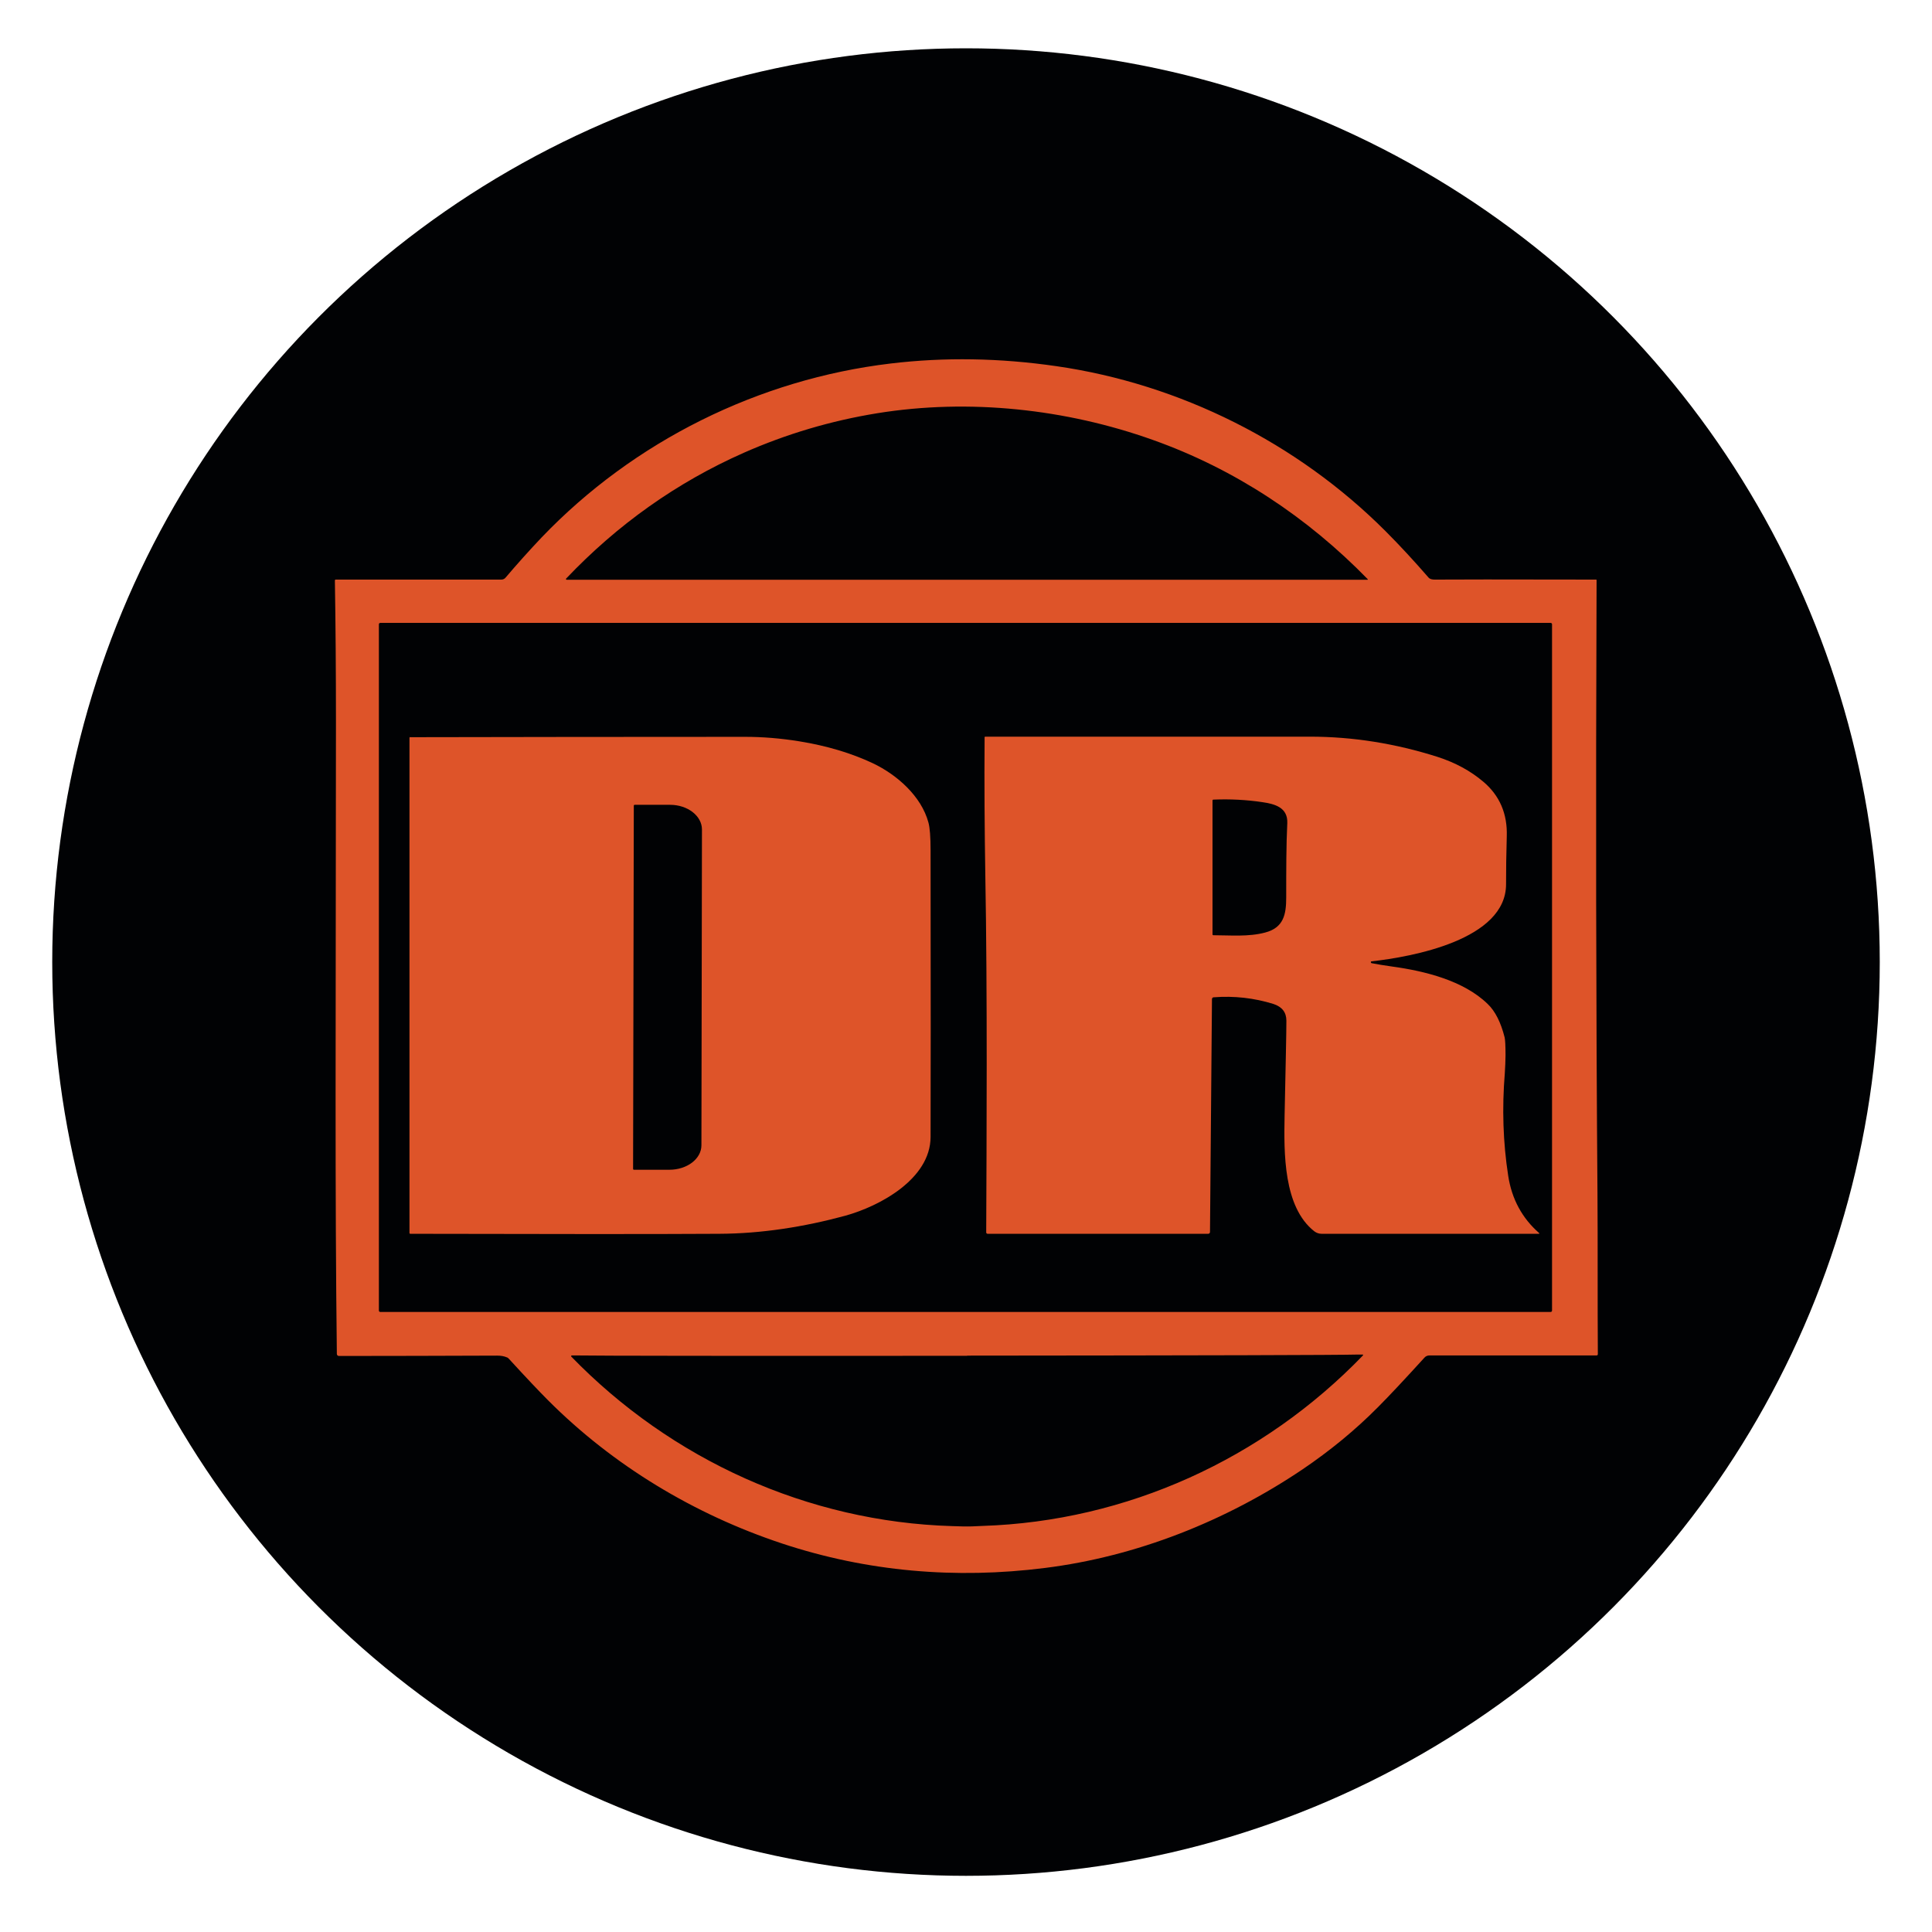
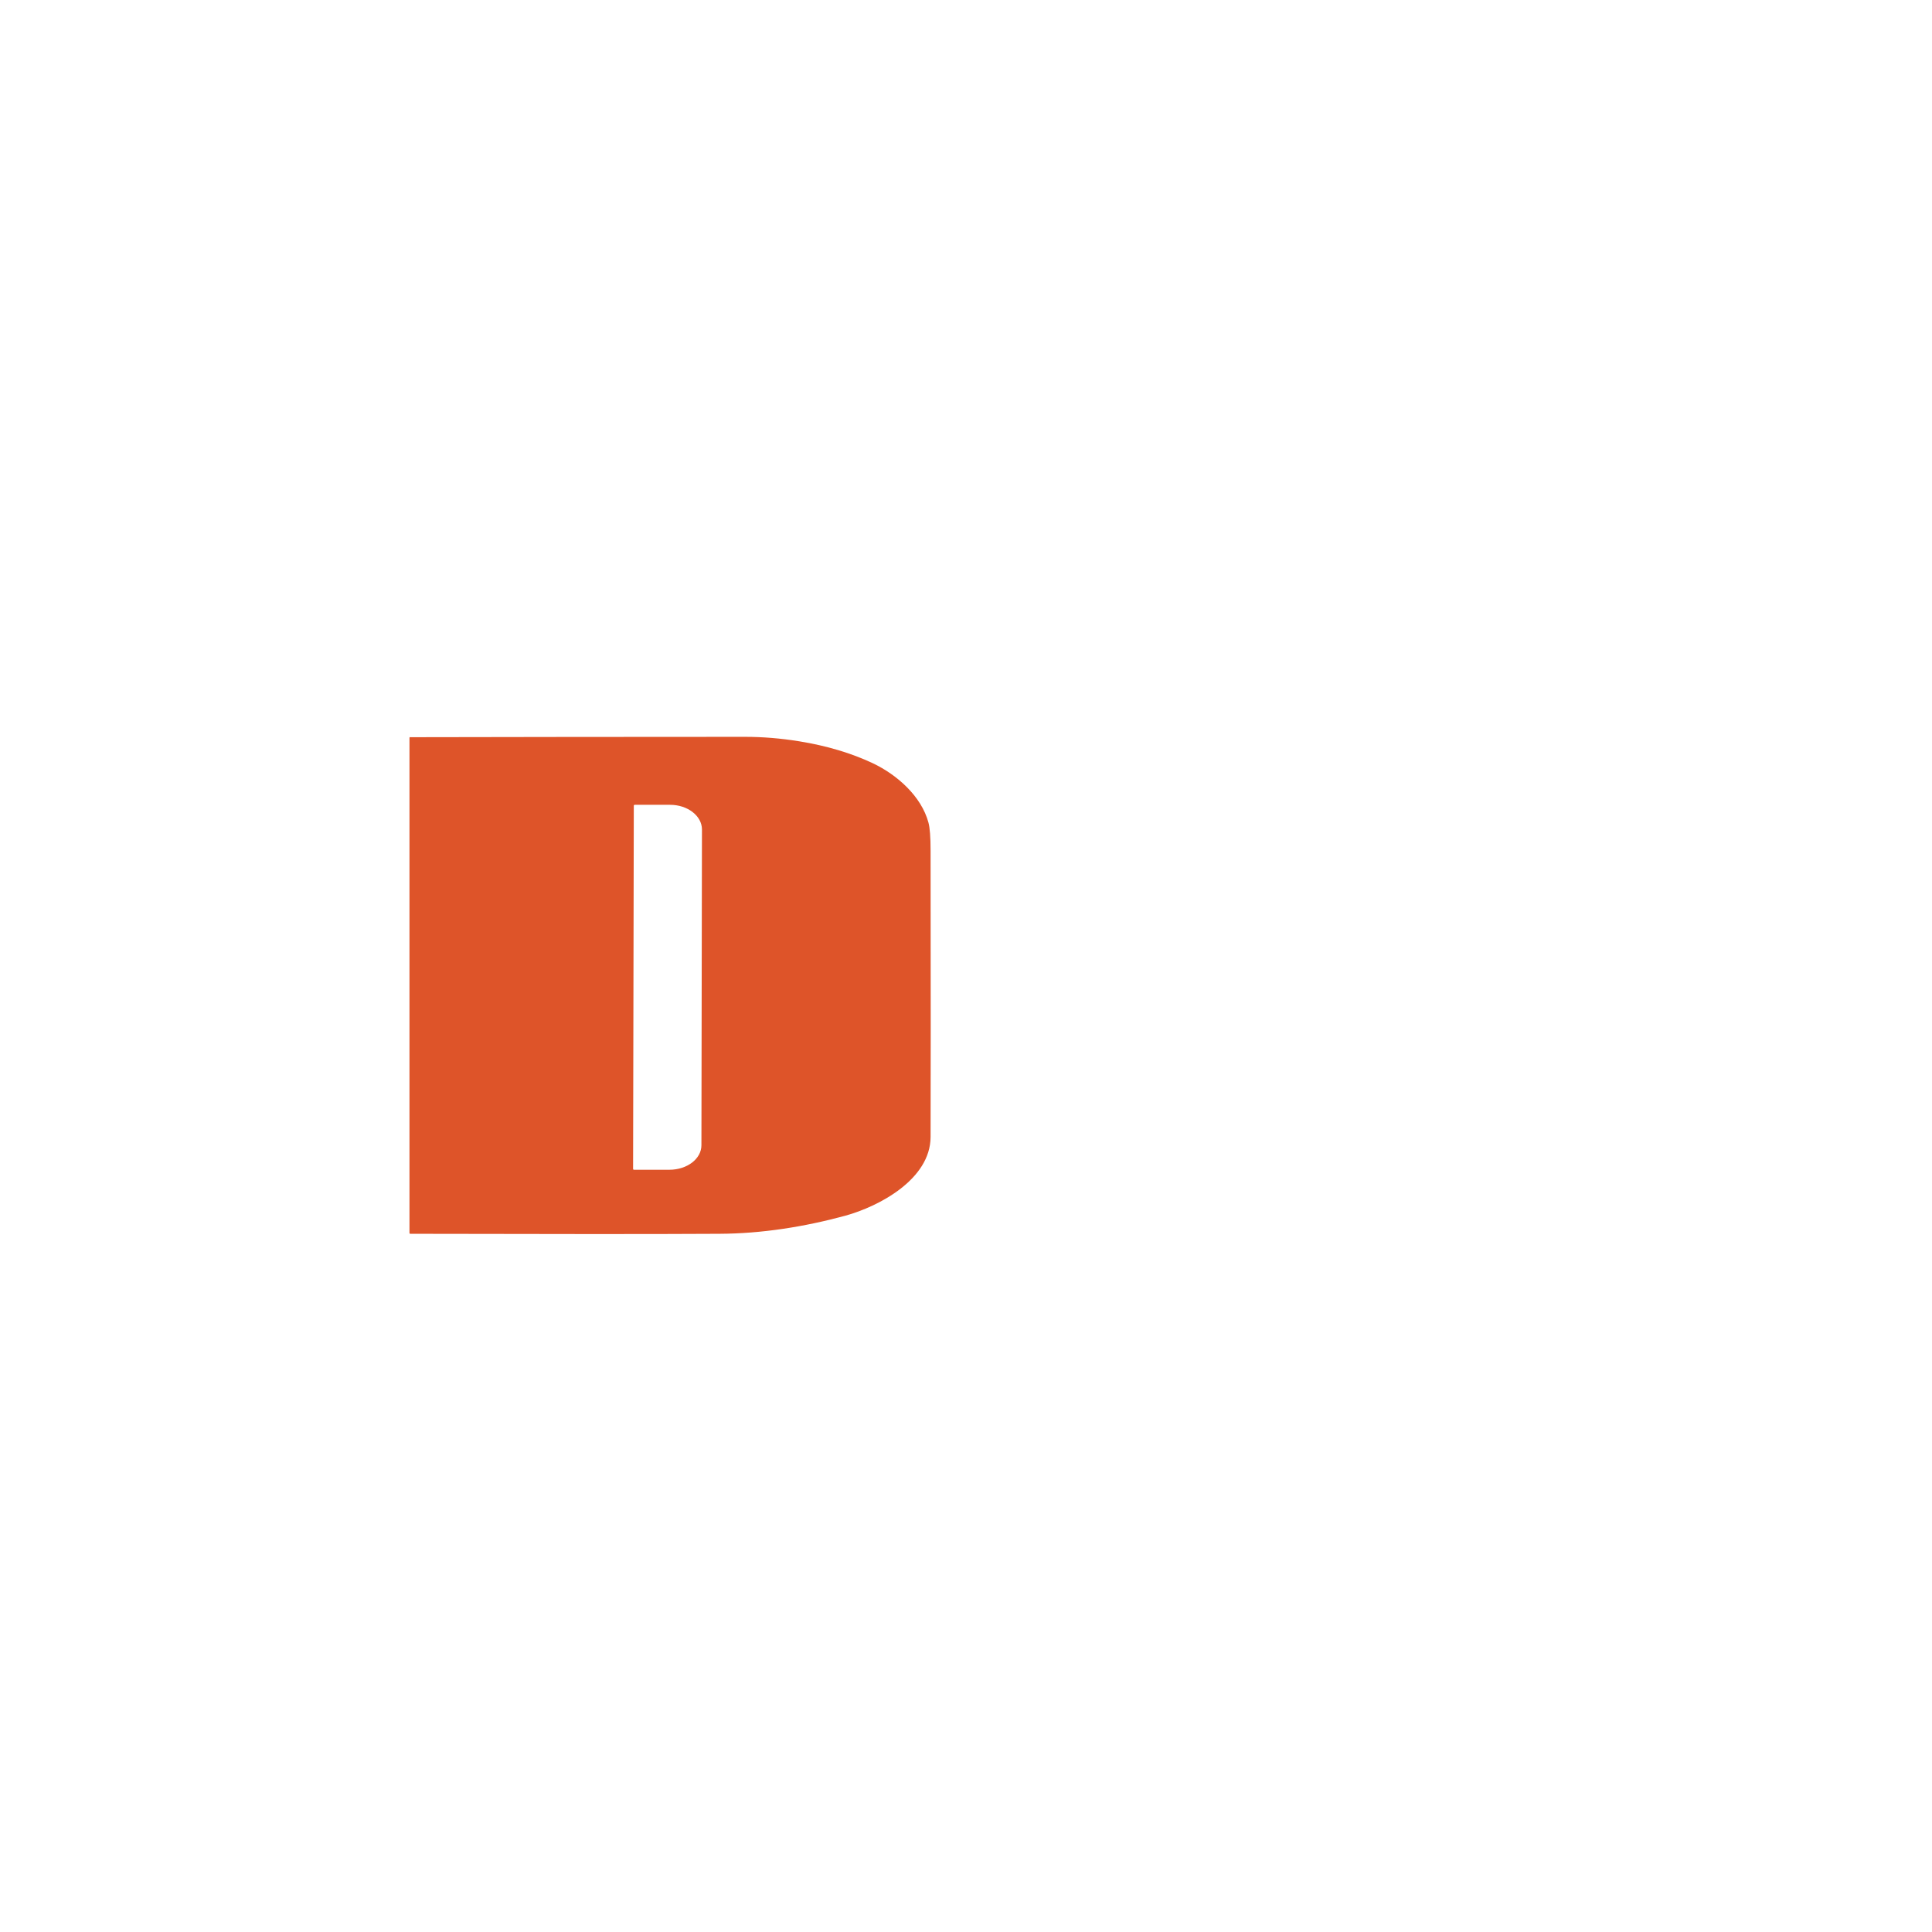
<svg xmlns="http://www.w3.org/2000/svg" id="Capa_1" viewBox="0 0 1080 1080">
  <defs>
    <style>      .st0 {        fill: #010204;      }      .st1 {        fill: #de5429;      }    </style>
  </defs>
-   <circle class="st0" cx="540" cy="537.8" r="510.8" />
  <g>
-     <path class="st1" d="M892,323.9c.3,0,.5.2.5.5-.5,126-.3,240.3.5,343.1.2,26.2,0,60.6.2,89.5,0,.4-.3.7-.7.7h-93.4c-1.1,0-2.1.4-2.8,1.2-11.2,12.3-19.9,21.6-26.1,27.8-12.6,12.7-26.6,24.2-42.1,34.7-42.9,28.9-92.8,48.7-144,55.1-49.8,6.3-99.4,2.1-147-13.7-49.1-16.3-94.4-43.6-130.8-80.1-4.8-4.8-12.1-12.5-21.9-23.2-.3-.3-.6-.6-1-.7-1.6-.7-3.4-1-5.5-1-30.8.1-60.3.2-88.4.2-.7,0-1.2-.5-1.2-1.2-1.1-92.1-.6-172.1-.5-352.9,0-28.8-.2-55.2-.6-79.4,0-.3.2-.5.5-.5h92.5c1,0,1.9-.4,2.5-1.2,6.2-7.3,12.9-14.8,20.1-22.4,51.5-53.8,121.3-88.4,195.1-97.2,30.1-3.6,61-3.1,92.7,1.5,69.2,10,134.7,42.9,184,92.3,8,8,16,16.7,24,25.9.7.8,2,1.2,4.1,1.1,7.4-.1,37.3-.1,89.7,0ZM764.6,323.8c-33.7-34.6-74.3-61.6-120.2-77.9-48.5-17.3-102.7-23.2-154-14.9-25.9,4.2-50.8,11.6-74.6,22.1-37.5,16.6-70.6,40.1-99.3,70.3-.2.2-.1.4,0,.6,0,0,.2.1.3.1h447.6c.1,0,.2,0,.2-.2,0,0,0-.1,0-.2ZM867.6,349c0-.5-.4-.8-.8-.8H212.6c-.5,0-.8.4-.8.8h0v383.6c0,.5.4.8.8.8h654.2c.5,0,.8-.4.8-.8v-383.6ZM540.7,757.9c-134,.1-206.9,0-218.6-.2-.9,0-1.7,0-2.5,0-.2,0-.4.2-.3.4,0,0,0,.2,0,.2,56,57.7,132.3,92.4,212.9,94.8,5,.2,7.9.2,8.5.2s3.5,0,8.5-.3c80.6-2.6,156.8-37.4,212.7-95.3.1-.1.1-.4,0-.5,0,0-.1,0-.2,0-.8,0-1.6,0-2.5,0-11.7.3-84.6.5-218.6.6Z" />
    <path class="st1" d="M229.2,412.1c53.8-.1,116.2-.2,187.3-.2,9.7,0,19.8.8,30.3,2.5,15.4,2.5,29.1,6.6,41.2,12.3,13.4,6.4,27,18.3,31,33.1.8,2.9,1.2,8.1,1.2,15.7.1,79.1.1,132.4,0,160.1-.1,23.5-28.5,38.7-47.7,44-22.8,6.2-46.7,10-70.4,10.1-35.2.2-92.8.2-172.8,0-.2,0-.4-.2-.4-.4h0v-276.8c0-.3.2-.5.5-.5ZM354.3,450.4l-.4,203c0,.3.2.5.5.5h19.8c9.9,0,17.9-6.1,17.9-13.7,0,0,0,0,0,0l.3-176.5c0-7.6-8-13.8-17.8-13.8h-19.8c-.3,0-.5.2-.5.5Z" />
-     <path class="st1" d="M766.6,538.4c3.5.7,7.4,1.3,11.6,1.9,18.2,2.5,39.9,7.8,53.4,20.9,4.3,4.1,7.4,10.4,9.5,18.7.3,1.3.5,4.6.5,10,0,3.1-.2,6.4-.4,10-1.6,19.6-1,38.7,1.9,57.4,2,13,7.8,23.7,17.3,32,.1,0,.1.3,0,.4,0,0-.1,0-.2,0h-121.4c-1.5,0-2.9-.5-4.1-1.4-17.3-13.6-17-43.8-16.6-64.7.6-28.4,1-46.1,1-53,0-4.7-2.4-7.8-7.3-9.4-10.7-3.3-21.8-4.6-33.4-3.7-.5,0-.9.5-.9,1l-1.1,130.2c0,.6-.5,1-1,1h-123.3c-.5,0-.8-.4-.8-.8h0c.2-49.6.7-133.8-.5-199.8-.4-25-.6-50.6-.4-77,0-.2.2-.3.4-.3h0c77.2,0,137.7,0,181.5,0,23.9,0,47.7,3.8,71.3,11.3,9.9,3.2,18.4,7.8,25.6,13.9,9.1,7.7,13.5,17.9,13.1,30.4-.3,10-.4,18.9-.4,26.8.1,31.2-52.7,40.7-75.2,43.2-.2,0-.4.2-.4.5,0,.2.2.3.3.4ZM678.1,522.8c9.5,0,19.7,1,29.1-1.5,10.4-2.7,11.8-10.2,11.8-19.6,0-15.5,0-29.3.6-41.5.4-8.9-7.1-10.8-14-11.8-8.7-1.3-17.9-1.8-27.4-1.4-.2,0-.4.2-.4.4v75c0,.2.2.4.4.4Z" />
  </g>
</svg>